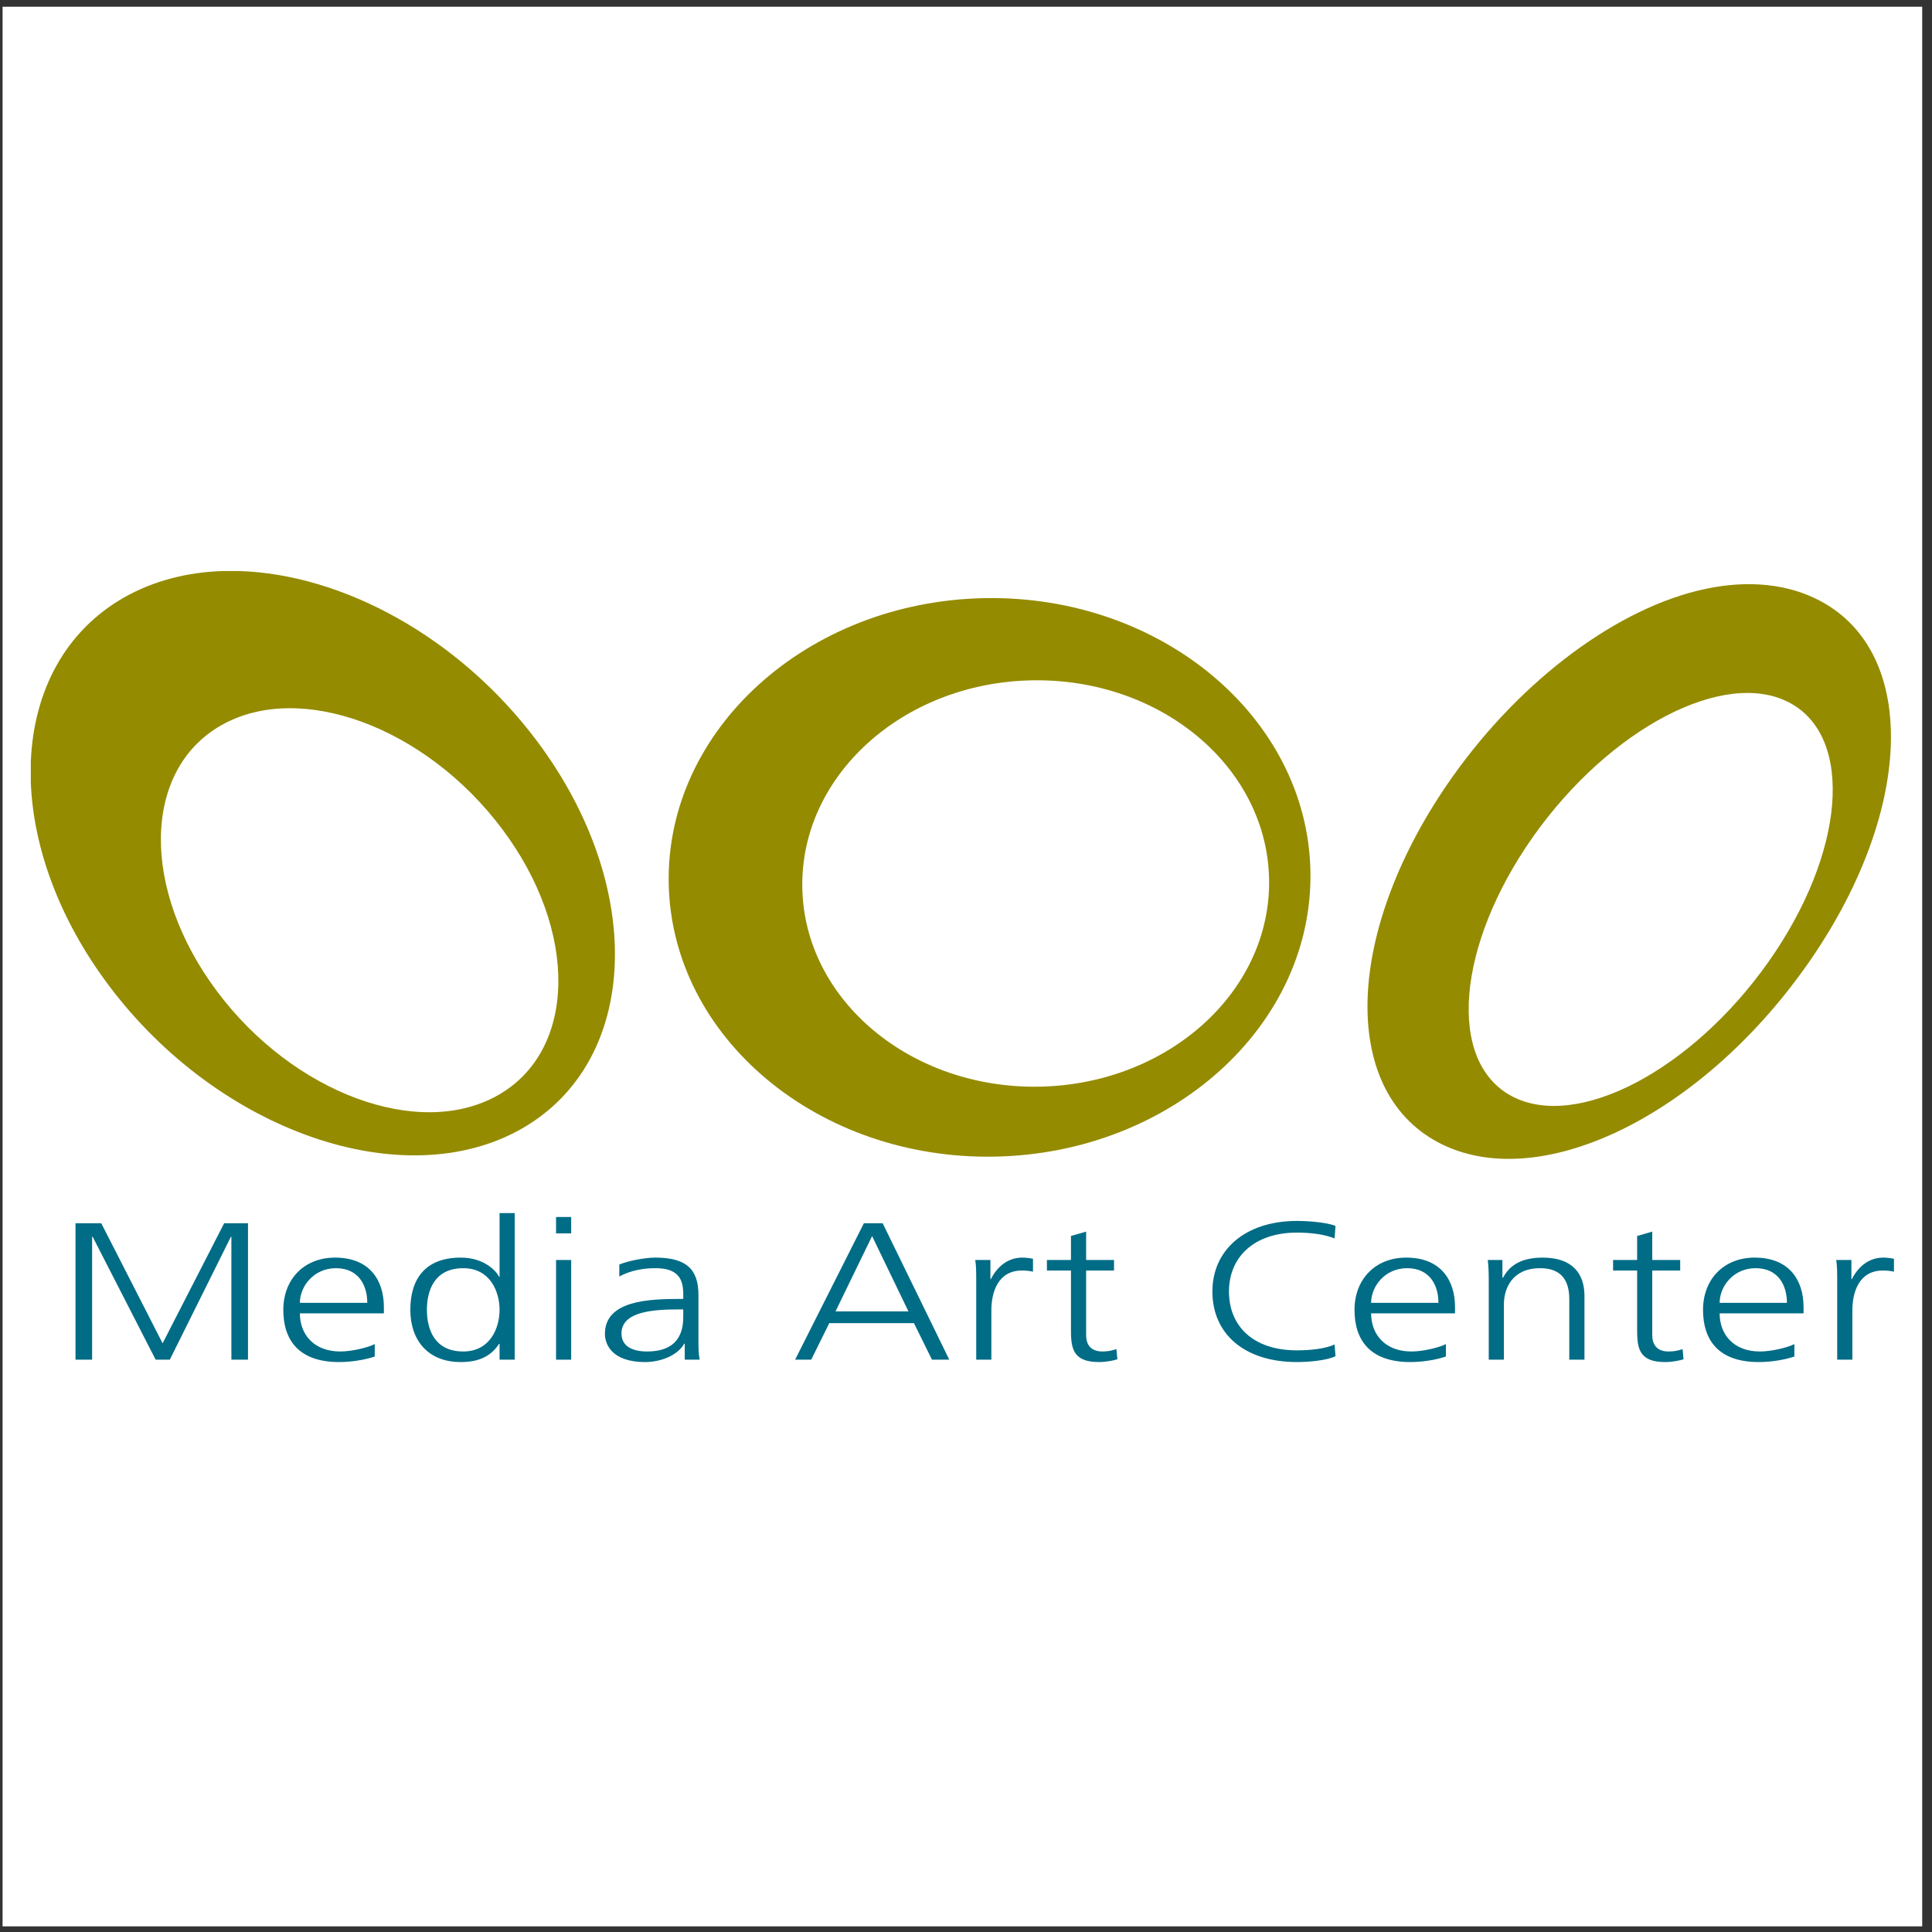
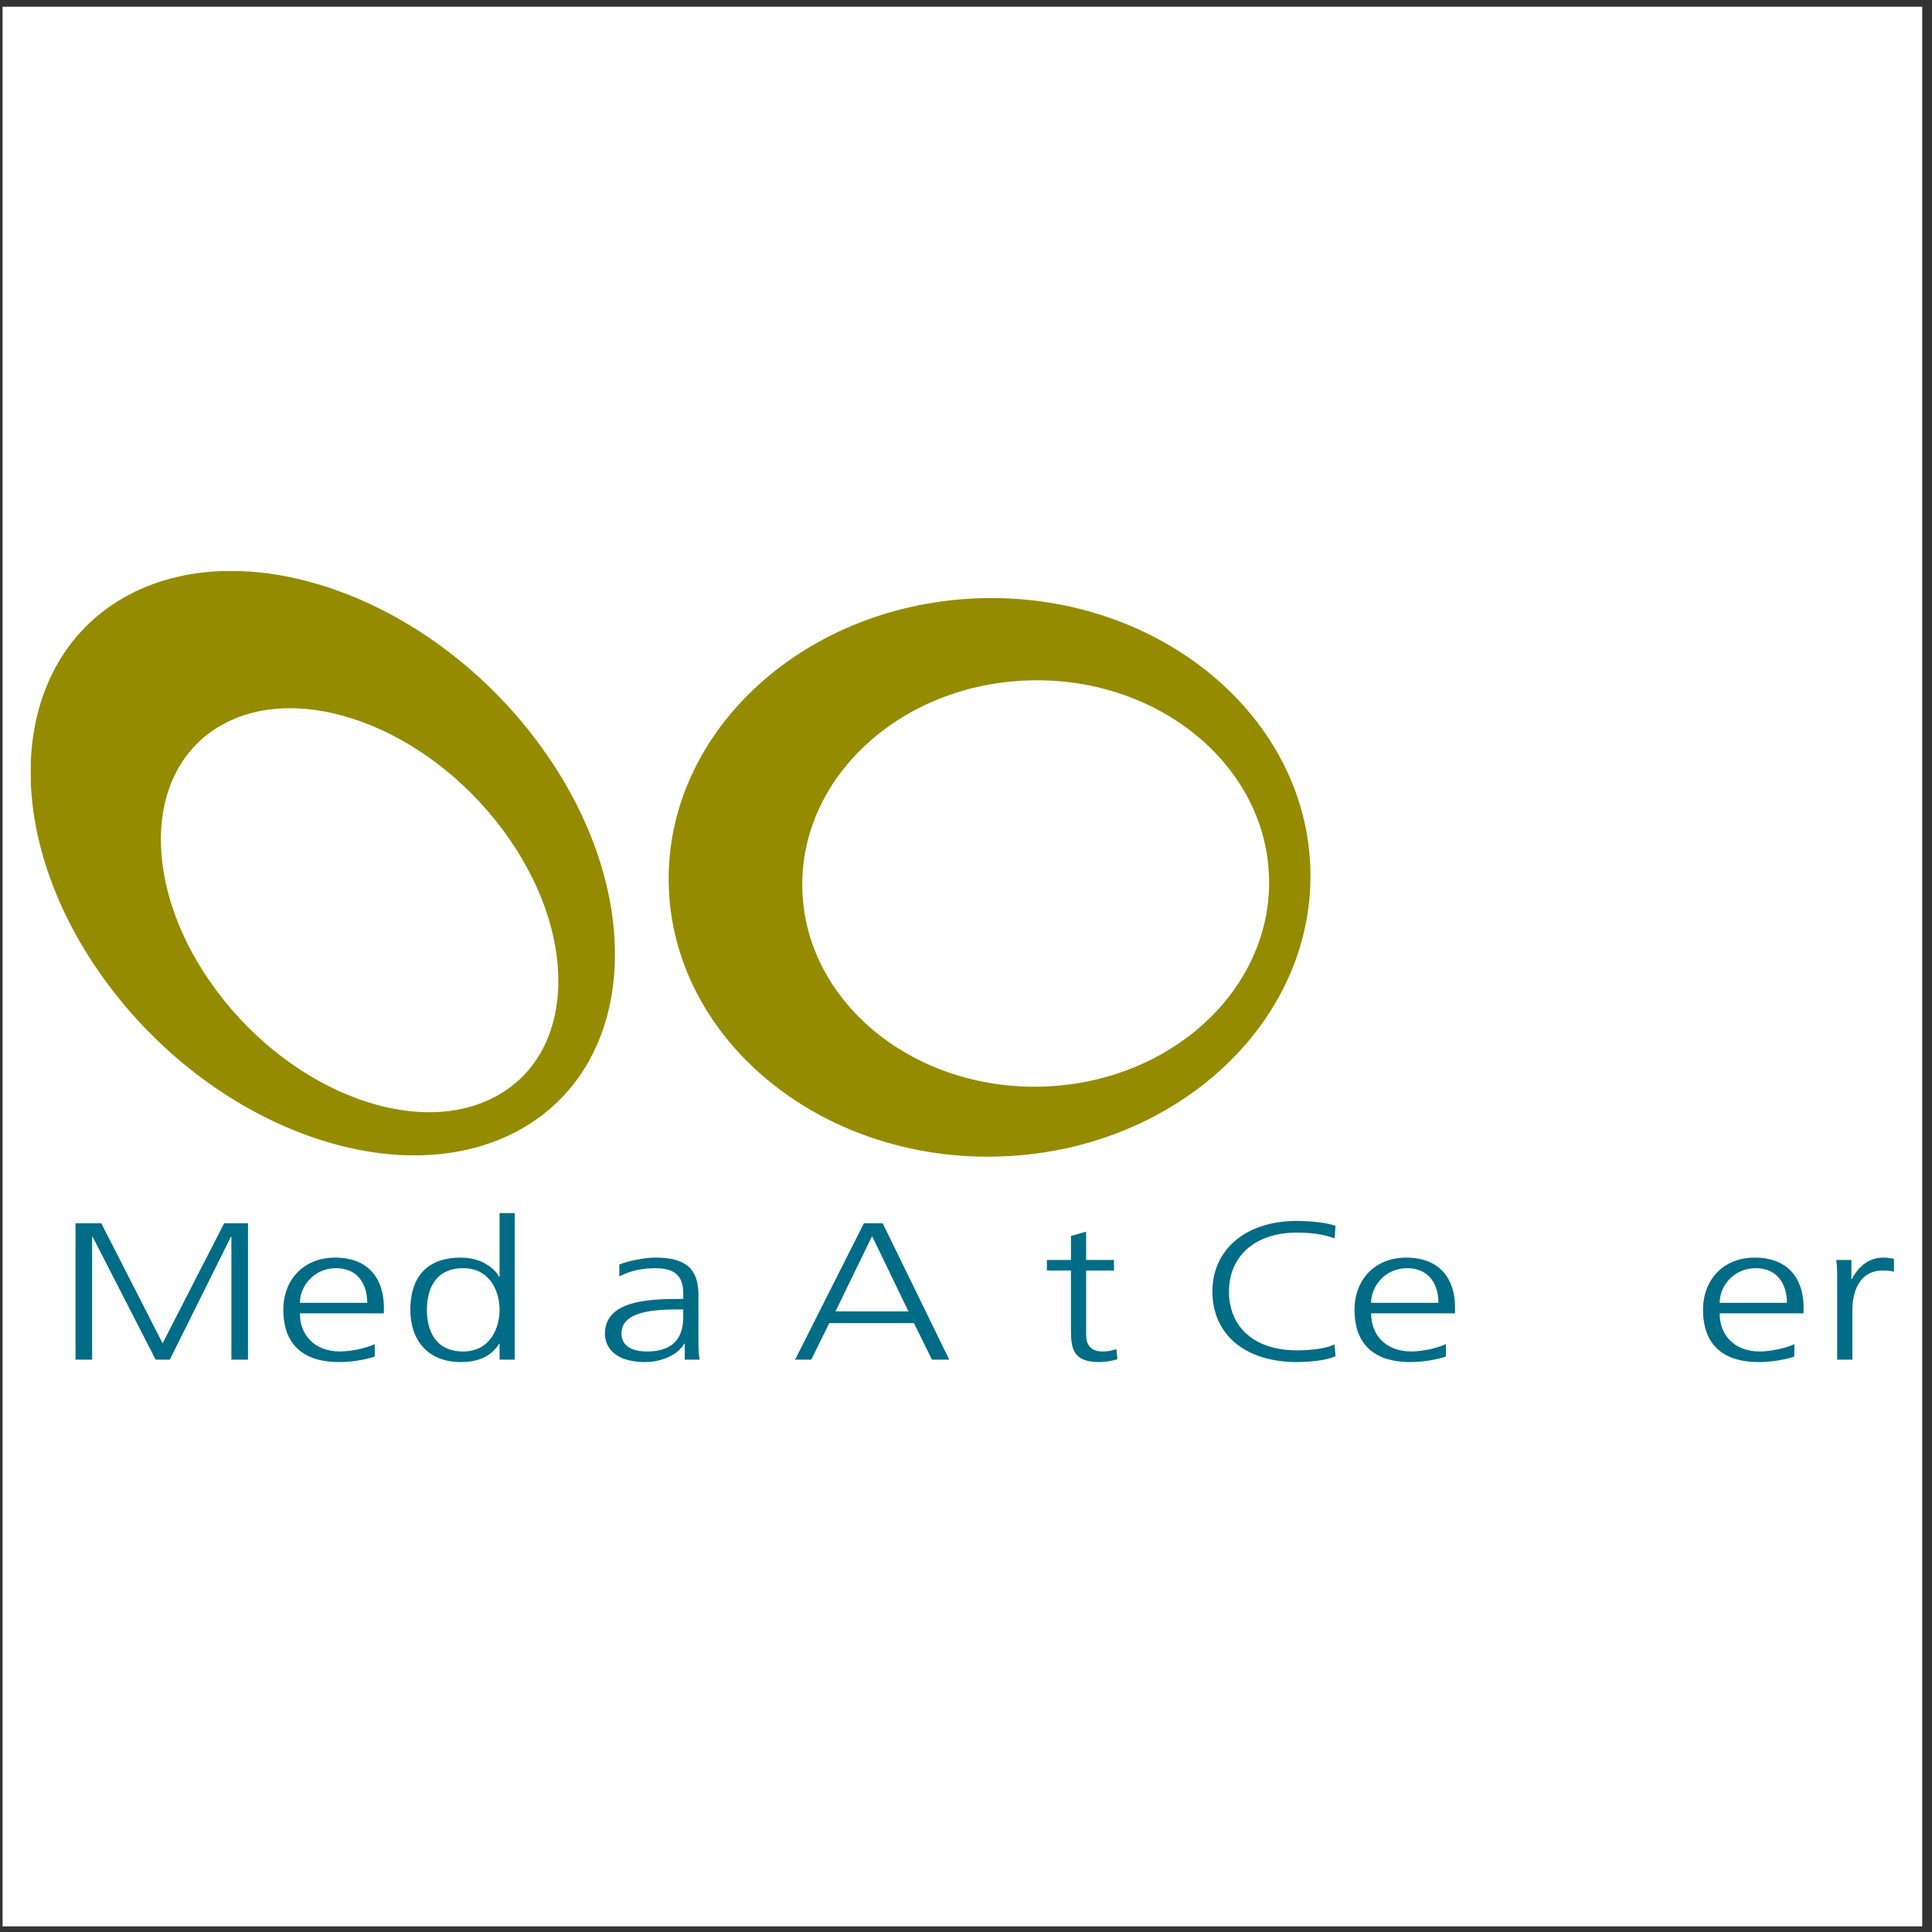
<svg xmlns="http://www.w3.org/2000/svg" width="194pt" height="194pt" viewBox="0 0 194 194" version="1.1">
  <rect x="0" y="0" width="194" height="194" fill="#333333" stroke="none" />
  <g id="surface1">
    <path style=" stroke:none;fill-rule:evenodd;fill:rgb(100%,100%,100%);fill-opacity:1;" d="M 0.258 0.676 L 193.016 0.676 L 193.016 193.434 L 0.258 193.434 L 0.258 0.676 " />
    <path style=" stroke:none;fill-rule:evenodd;fill:rgb(57.999%,54.5%,0%);fill-opacity:1;" d="M 53.918 74.41 C 46.066 63.93 34.352 57.641 23.977 57.34 L 22.359 57.34 C 18.781 57.457 15.398 58.32 12.434 60.008 C 6.508 63.395 3.371 69.453 3.094 76.5 L 3.094 78.566 C 3.344 85.094 5.934 92.297 10.914 98.938 C 21.93 113.637 40.535 120.094 52.395 113.332 C 64.246 106.566 64.926 89.102 53.918 74.41 Z M 50.027 109.961 C 42.125 114.473 29.484 109.816 21.809 99.566 C 14.121 89.312 14.297 77.348 22.199 72.836 C 30.102 68.328 42.734 72.984 50.422 83.242 C 58.102 93.488 57.922 105.457 50.027 109.961 " />
    <path style=" stroke:none;fill-rule:evenodd;fill:rgb(57.999%,54.5%,0%);fill-opacity:1;" d="M 98.84 60.062 C 81.07 60.402 66.859 73.254 67.148 88.715 C 67.441 104.172 82.133 116.48 99.895 116.141 C 117.656 115.812 131.875 102.961 131.586 87.496 C 131.289 72.035 116.602 59.727 98.84 60.062 Z M 104.387 109.117 C 91.438 109.355 80.773 100.422 80.562 89.16 C 80.348 77.891 90.664 68.559 103.609 68.316 C 116.555 68.07 127.219 77.012 127.434 88.273 C 127.645 99.535 117.328 108.867 104.387 109.117 " />
-     <path style=" stroke:none;fill-rule:evenodd;fill:rgb(57.999%,54.5%,0%);fill-opacity:1;" d="M 182.789 60.348 C 179.578 58.637 175.598 58.215 171.27 59.129 C 162.508 60.973 152.758 68.23 145.816 78.051 C 135.055 93.289 134.43 109.391 144.398 114.703 C 154.367 120.012 170.613 112.23 181.375 96.996 L 181.379 96.996 C 192.141 81.758 192.762 65.66 182.789 60.348 Z M 177.562 96.609 C 169.855 107.516 158.32 113.539 151.801 110.07 C 145.277 106.594 146.246 94.934 153.941 84.02 C 161.641 73.121 173.184 67.09 179.703 70.566 C 186.227 74.043 185.27 85.699 177.562 96.609 " />
    <path style=" stroke:none;fill-rule:evenodd;fill:rgb(0%,42.4%,52.499%);fill-opacity:1;" d="M 7.582 122.832 L 10.168 122.832 L 16.328 134.887 L 22.508 122.832 L 24.902 122.832 L 24.902 136.531 L 23.234 136.531 L 23.234 124.184 L 23.188 124.184 L 17.051 136.531 L 15.629 136.531 L 9.301 124.184 L 9.25 124.184 L 9.25 136.531 L 7.582 136.531 L 7.582 122.832 " />
    <path style=" stroke:none;fill-rule:evenodd;fill:rgb(0%,42.4%,52.499%);fill-opacity:1;" d="M 37.629 136.215 C 36.566 136.574 35.191 136.77 34.055 136.77 C 29.973 136.77 28.449 134.535 28.449 131.527 C 28.449 128.465 30.523 126.281 33.645 126.281 C 37.121 126.281 38.547 128.559 38.547 131.25 L 38.547 131.879 L 30.113 131.879 C 30.113 134 31.52 135.707 34.172 135.707 C 35.281 135.707 36.902 135.336 37.629 134.965 Z M 36.879 130.824 C 36.879 129.074 36.012 127.344 33.738 127.344 C 31.496 127.344 30.113 129.172 30.113 130.824 L 36.879 130.824 " />
    <path style=" stroke:none;fill-rule:evenodd;fill:rgb(0%,42.4%,52.499%);fill-opacity:1;" d="M 51.684 136.531 L 50.164 136.531 L 50.164 134.941 L 50.113 134.941 C 49.293 136.215 48.035 136.77 46.273 136.77 C 42.891 136.77 41.203 134.492 41.203 131.527 C 41.203 128.484 42.648 126.281 46.273 126.281 C 48.688 126.281 49.898 127.719 50.113 128.207 L 50.164 128.207 L 50.164 121.809 L 51.684 121.809 Z M 46.516 135.707 C 49.219 135.707 50.164 133.352 50.164 131.527 C 50.164 129.703 49.219 127.344 46.516 127.344 C 43.617 127.344 42.867 129.582 42.867 131.527 C 42.867 133.469 43.617 135.707 46.516 135.707 " />
-     <path style=" stroke:none;fill-rule:evenodd;fill:rgb(0%,42.4%,52.499%);fill-opacity:1;" d="M 55.836 122.203 L 57.355 122.203 L 57.355 123.848 L 55.836 123.848 Z M 55.836 126.52 L 57.355 126.52 L 57.355 136.531 L 55.836 136.531 L 55.836 126.52 " />
    <path style=" stroke:none;fill-rule:evenodd;fill:rgb(0%,42.4%,52.499%);fill-opacity:1;" d="M 68.758 134.922 L 68.711 134.922 C 68.035 136.117 66.32 136.77 64.793 136.77 C 61.293 136.77 60.742 134.844 60.742 133.945 C 60.742 130.586 65.133 130.43 68.32 130.43 L 68.609 130.43 L 68.609 129.914 C 68.609 128.207 67.863 127.344 65.812 127.344 C 64.531 127.344 63.324 127.578 62.188 128.172 L 62.188 126.973 C 63.129 126.598 64.723 126.281 65.812 126.281 C 68.852 126.281 70.133 127.402 70.133 130.016 L 70.133 134.434 C 70.133 135.238 70.133 135.848 70.254 136.531 L 68.758 136.531 Z M 68.609 131.484 L 68.176 131.484 C 65.543 131.484 62.406 131.703 62.406 133.902 C 62.406 135.219 63.562 135.707 64.965 135.707 C 68.539 135.707 68.609 133.176 68.609 132.098 L 68.609 131.484 " />
    <path style=" stroke:none;fill-rule:evenodd;fill:rgb(0%,42.4%,52.499%);fill-opacity:1;" d="M 86.746 122.832 L 88.633 122.832 L 95.32 136.531 L 93.582 136.531 L 91.773 132.859 L 83.273 132.859 L 81.457 136.531 L 79.84 136.531 Z M 87.57 124.121 L 83.898 131.68 L 91.219 131.68 Z M 87.57 124.121 " />
-     <path style=" stroke:none;fill-rule:evenodd;fill:rgb(0%,42.4%,52.499%);fill-opacity:1;" d="M 98.027 128.758 C 98.027 127.66 98.027 127.246 97.93 126.52 L 99.453 126.52 L 99.453 128.445 L 99.5 128.445 C 100.055 127.324 101.094 126.281 102.66 126.281 C 103.027 126.281 103.461 126.344 103.727 126.402 L 103.727 127.695 C 103.414 127.617 103 127.578 102.617 127.578 C 100.199 127.578 99.547 129.777 99.547 131.586 L 99.547 136.531 L 98.027 136.531 L 98.027 128.758 " />
    <path style=" stroke:none;fill-rule:evenodd;fill:rgb(0%,42.4%,52.499%);fill-opacity:1;" d="M 111.863 127.578 L 109.062 127.578 L 109.062 134.059 C 109.062 134.965 109.477 135.707 110.703 135.707 C 111.285 135.707 111.668 135.609 112.105 135.473 L 112.203 136.492 C 111.84 136.609 111.09 136.77 110.344 136.77 C 107.637 136.77 107.539 135.258 107.539 133.43 L 107.539 127.578 L 105.125 127.578 L 105.125 126.52 L 107.539 126.52 L 107.539 124.109 L 109.062 123.672 L 109.062 126.52 L 111.863 126.52 L 111.863 127.578 " />
    <path style=" stroke:none;fill-rule:evenodd;fill:rgb(0%,42.4%,52.499%);fill-opacity:1;" d="M 134.008 124.359 C 132.945 123.91 131.426 123.77 130.242 123.77 C 125.871 123.77 123.406 126.281 123.406 129.684 C 123.406 133.133 125.801 135.594 130.242 135.594 C 131.352 135.594 133.043 135.473 134.008 135 L 134.105 136.18 C 133.188 136.633 131.305 136.77 130.242 136.77 C 124.93 136.77 121.742 133.922 121.742 129.684 C 121.742 125.52 125.027 122.598 130.242 122.598 C 131.23 122.598 133.234 122.73 134.105 123.102 L 134.008 124.359 " />
    <path style=" stroke:none;fill-rule:evenodd;fill:rgb(0%,42.4%,52.499%);fill-opacity:1;" d="M 145.188 136.215 C 144.129 136.574 142.754 136.77 141.617 136.77 C 137.535 136.77 136.012 134.535 136.012 131.527 C 136.012 128.465 138.09 126.281 141.203 126.281 C 144.684 126.281 146.105 128.559 146.105 131.25 L 146.105 131.879 L 137.68 131.879 C 137.68 134 139.078 135.707 141.738 135.707 C 142.848 135.707 144.465 135.336 145.188 134.965 Z M 144.441 130.824 C 144.441 129.074 143.574 127.344 141.301 127.344 C 139.059 127.344 137.68 129.172 137.68 130.824 L 144.441 130.824 " />
-     <path style=" stroke:none;fill-rule:evenodd;fill:rgb(0%,42.4%,52.499%);fill-opacity:1;" d="M 149.492 128.875 C 149.492 128.109 149.492 127.324 149.395 126.52 L 150.863 126.52 L 150.863 128.305 L 150.914 128.305 C 151.422 127.402 152.34 126.281 154.902 126.281 C 157.941 126.281 159.102 127.93 159.102 130.129 L 159.102 136.531 L 157.578 136.531 L 157.578 130.445 C 157.578 128.559 156.762 127.344 154.656 127.344 C 151.879 127.344 151.012 129.328 151.012 130.996 L 151.012 136.531 L 149.492 136.531 L 149.492 128.875 " />
-     <path style=" stroke:none;fill-rule:evenodd;fill:rgb(0%,42.4%,52.499%);fill-opacity:1;" d="M 168.715 127.578 L 165.91 127.578 L 165.91 134.059 C 165.91 134.965 166.32 135.707 167.555 135.707 C 168.137 135.707 168.52 135.609 168.957 135.473 L 169.051 136.492 C 168.691 136.609 167.938 136.77 167.191 136.77 C 164.484 136.77 164.391 135.258 164.391 133.43 L 164.391 127.578 L 161.977 127.578 L 161.977 126.52 L 164.391 126.52 L 164.391 124.109 L 165.91 123.672 L 165.91 126.52 L 168.715 126.52 L 168.715 127.578 " />
    <path style=" stroke:none;fill-rule:evenodd;fill:rgb(0%,42.4%,52.499%);fill-opacity:1;" d="M 180.18 136.215 C 179.121 136.574 177.746 136.77 176.609 136.77 C 172.527 136.77 171.008 134.535 171.008 131.527 C 171.008 128.465 173.086 126.281 176.195 126.281 C 179.676 126.281 181.102 128.559 181.102 131.25 L 181.102 131.879 L 172.676 131.879 C 172.676 134 174.074 135.707 176.73 135.707 C 177.84 135.707 179.461 135.336 180.18 134.965 Z M 179.434 130.824 C 179.434 129.074 178.566 127.344 176.297 127.344 C 174.047 127.344 172.676 129.172 172.676 130.824 L 179.434 130.824 " />
    <path style=" stroke:none;fill-rule:evenodd;fill:rgb(0%,42.4%,52.499%);fill-opacity:1;" d="M 184.48 128.758 C 184.48 127.66 184.48 127.246 184.387 126.52 L 185.906 126.52 L 185.906 128.445 L 185.957 128.445 C 186.512 127.324 187.551 126.281 189.117 126.281 C 189.48 126.281 189.918 126.344 190.18 126.402 L 190.18 127.695 C 189.871 127.617 189.457 127.578 189.07 127.578 C 186.652 127.578 186.004 129.777 186.004 131.586 L 186.004 136.531 L 184.48 136.531 L 184.48 128.758 " />
  </g>
</svg>